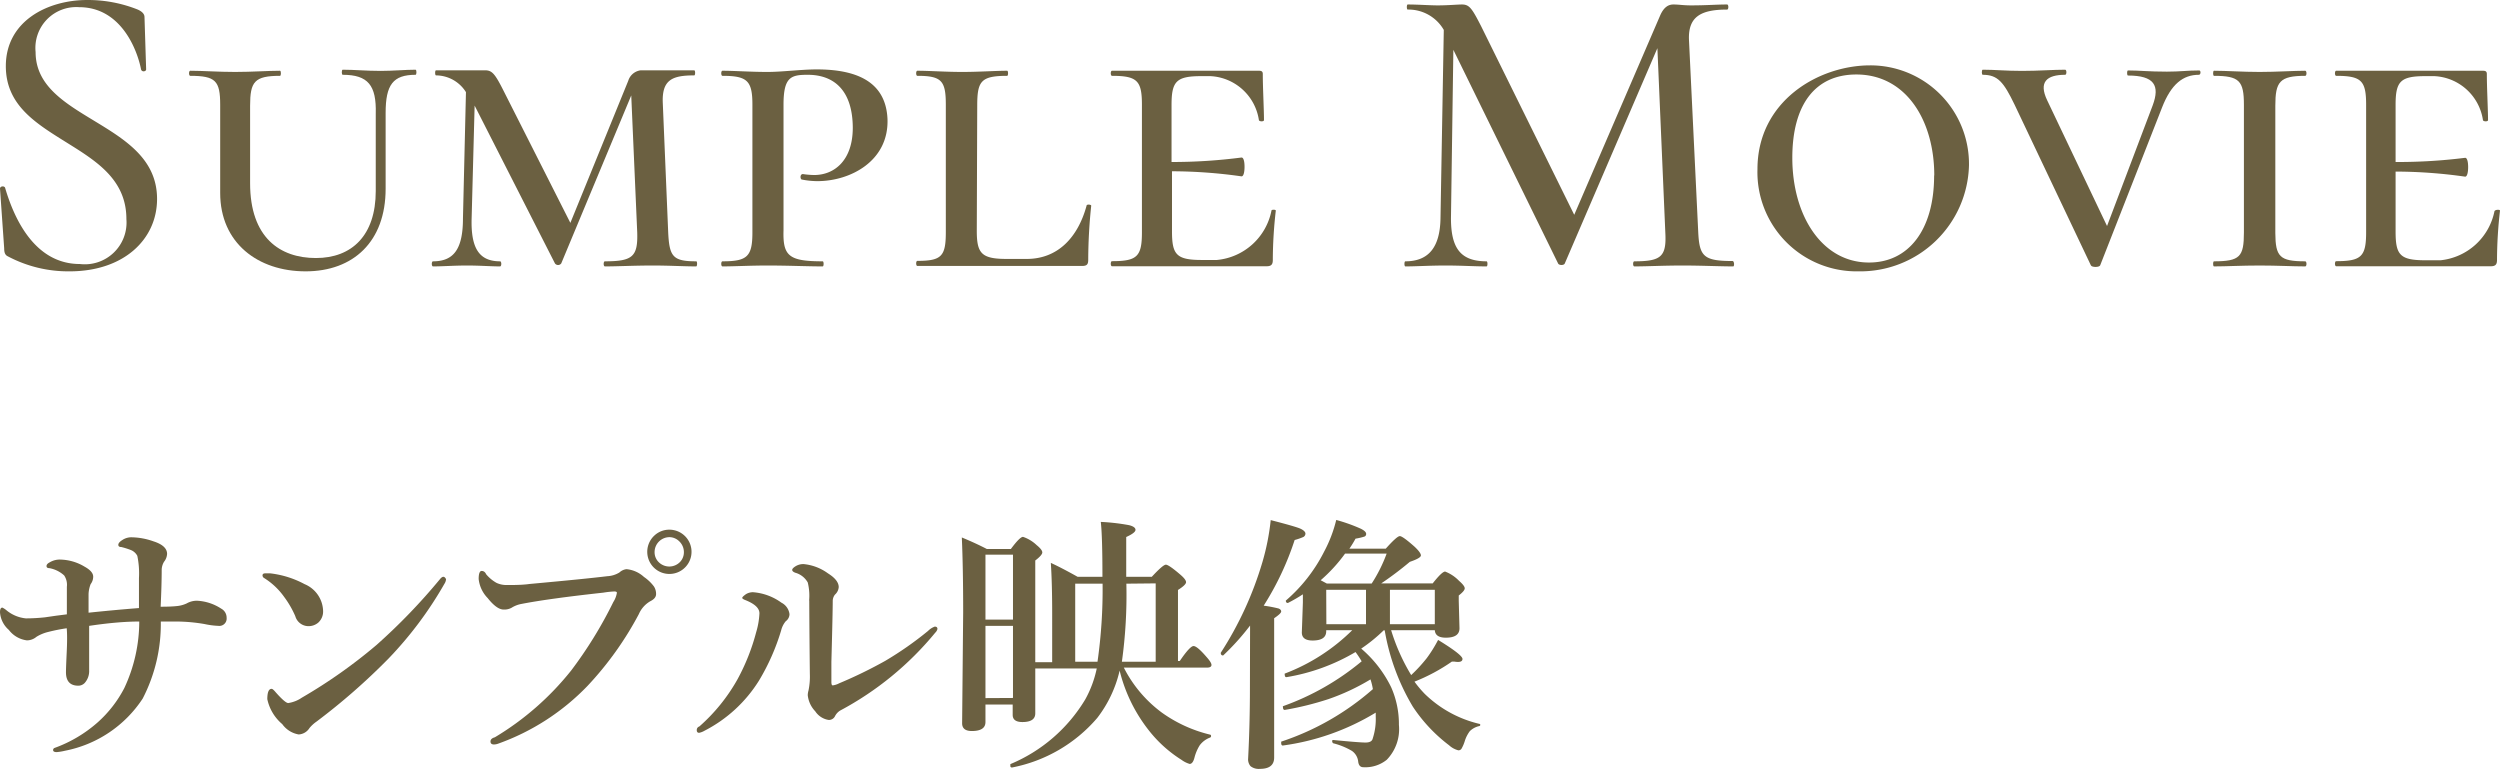
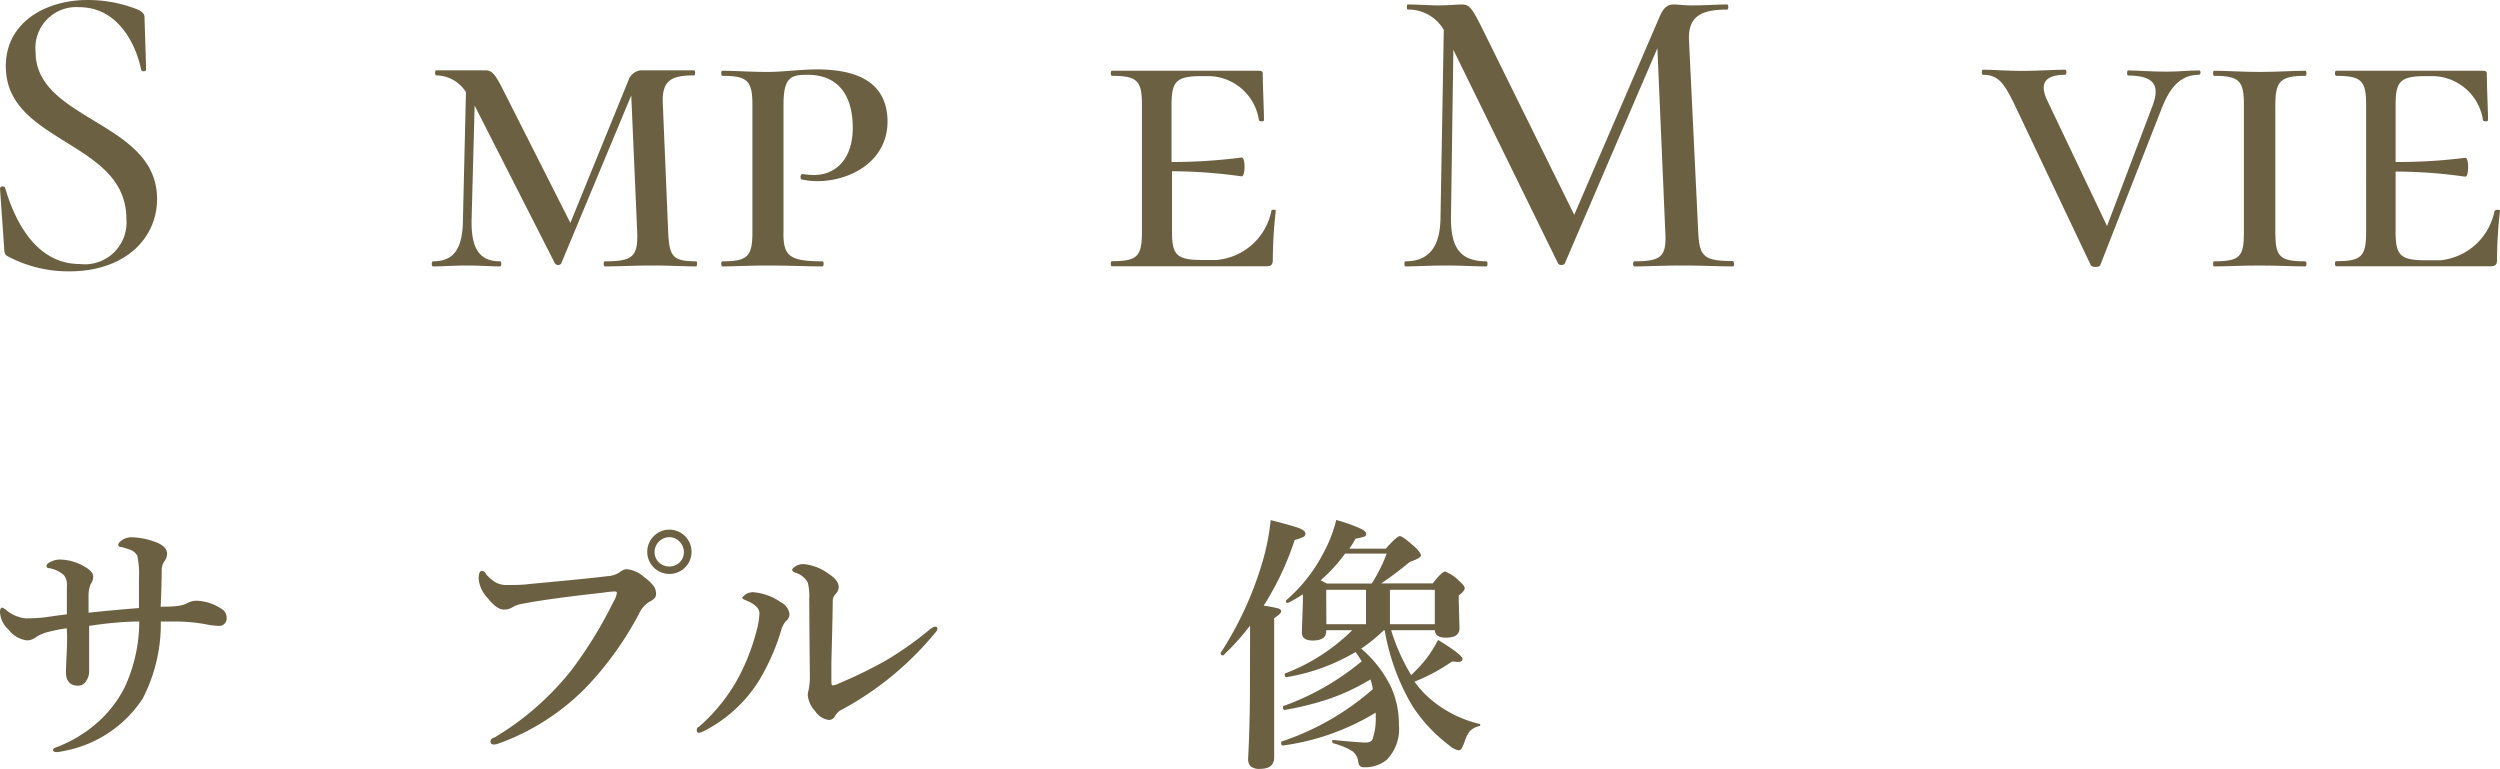
<svg xmlns="http://www.w3.org/2000/svg" viewBox="0 0 167.13 51.39">
  <defs>
    <style>.cls-1{isolation:isolate;}.cls-2{fill:#6b6041;}</style>
  </defs>
  <title>snav1-1</title>
  <g id="レイヤー_2" data-name="レイヤー 2">
    <g id="snav1-1.svg">
      <g class="cls-1">
        <path class="cls-2" d="M11.79,40.52a2,2,0,0,0,.69-.18,1.37,1.37,0,0,1,.69-.18,3.23,3.23,0,0,1,1.62.53.68.68,0,0,1,.36.61.49.49,0,0,1-.55.54,5.32,5.32,0,0,1-.92-.12,11.36,11.36,0,0,0-1.84-.17H10.75A10.85,10.85,0,0,1,9.54,46.7a8.05,8.05,0,0,1-5.2,3.49,3.54,3.54,0,0,1-.55.09q-.24,0-.24-.14A.15.15,0,0,1,3.65,50a8.94,8.94,0,0,0,2.87-1.7A8,8,0,0,0,8.31,46a10.52,10.52,0,0,0,1-4.45q-1.41,0-3.35.29,0,.49,0,1.48t0,1.49a1.19,1.19,0,0,1-.3.85.59.59,0,0,1-.42.18q-.83,0-.83-.9,0-.28.05-1.34T4.46,42a12,12,0,0,0-1.25.25,2.72,2.72,0,0,0-.77.32,1,1,0,0,1-.64.24,1.8,1.8,0,0,1-1.21-.7A1.71,1.71,0,0,1,0,40.93q0-.31.16-.31a1.33,1.33,0,0,1,.25.16,2.4,2.4,0,0,0,1.32.56A12.07,12.07,0,0,0,3,41.27l.76-.11.71-.09V39.23a1.12,1.12,0,0,0-.18-.76,2,2,0,0,0-1-.49q-.18,0-.18-.14t.22-.25a1.3,1.3,0,0,1,.74-.18,3.26,3.26,0,0,1,1.58.47q.58.32.58.67a.83.83,0,0,1-.17.5,2.06,2.06,0,0,0-.14.67q0,.62,0,1.24,1.71-.18,3.37-.31v-2a5.77,5.77,0,0,0-.11-1.49.84.84,0,0,0-.46-.4,5,5,0,0,0-.61-.19q-.2,0-.2-.15t.27-.32a1.08,1.08,0,0,1,.65-.18,4.56,4.56,0,0,1,1.43.27q.91.29.91.84a.91.91,0,0,1-.2.52,1.08,1.08,0,0,0-.16.53q0,1-.07,2.48Q11.42,40.56,11.79,40.52Z" />
-         <path class="cls-2" d="M17.67,38.65a.21.21,0,0,1-.12-.18q0-.14.18-.14l.34,0a6.38,6.38,0,0,1,2.29.72,2,2,0,0,1,1.24,1.8,1,1,0,0,1-.32.77,1,1,0,0,1-.66.24.92.92,0,0,1-.88-.67A6.41,6.41,0,0,0,19,39.91,4.69,4.69,0,0,0,17.67,38.65ZM19.27,47a2.18,2.18,0,0,0,.91-.36,34.29,34.29,0,0,0,5-3.53,39.67,39.67,0,0,0,4.23-4.39q.13-.16.23-.16t.18.16a.66.66,0,0,1-.11.31,25.18,25.18,0,0,1-3.74,5,42.71,42.71,0,0,1-4.81,4.21,2.35,2.35,0,0,0-.47.43.91.91,0,0,1-.72.43,1.7,1.7,0,0,1-1.1-.69,3,3,0,0,1-1-1.67q0-.69.29-.69.08,0,.28.24Q19.07,47,19.27,47Z" />
        <path class="cls-2" d="M40.33,39.62q-3.66.4-5.5.76a1.87,1.87,0,0,0-.63.25,1,1,0,0,1-.53.12q-.46,0-1.07-.77a2.15,2.15,0,0,1-.6-1.27q0-.54.2-.54t.3.22a2.51,2.51,0,0,0,.7.58,1.58,1.58,0,0,0,.69.14h.18q.86,0,1.33-.07,3.73-.34,5.2-.52a1.69,1.69,0,0,0,.81-.25.84.84,0,0,1,.47-.22,2,2,0,0,1,1.17.52,2.81,2.81,0,0,1,.67.64.92.92,0,0,1,.14.51q0,.28-.38.47a1.83,1.83,0,0,0-.77.86,22.09,22.09,0,0,1-3.42,4.79,15.53,15.53,0,0,1-6,3.88.87.87,0,0,1-.26.05q-.24,0-.24-.2t.29-.28a19,19,0,0,0,5.1-4.46A28.12,28.12,0,0,0,41,40.25a1.63,1.63,0,0,0,.24-.62q0-.09-.18-.09A6.54,6.54,0,0,0,40.33,39.62Zm4.43-4.21a1.48,1.48,0,1,1-1,.38A1.45,1.45,0,0,1,44.76,35.41Zm0,.5a1,1,0,0,0-1,1,.93.93,0,0,0,.33.72,1,1,0,0,0,1.38-.07.94.94,0,0,0,.25-.65,1,1,0,0,0-.33-.74A.94.94,0,0,0,44.76,35.91Z" />
        <path class="cls-2" d="M50.77,41q0-.5-.91-.87-.24-.09-.24-.16t.25-.25a.91.91,0,0,1,.46-.13,3.71,3.71,0,0,1,1.91.7,1,1,0,0,1,.54.77.6.6,0,0,1-.25.47,1.52,1.52,0,0,0-.31.62,14.64,14.64,0,0,1-1.48,3.35,9.29,9.29,0,0,1-3.64,3.35,1.18,1.18,0,0,1-.36.14q-.16,0-.16-.18t.18-.25a12,12,0,0,0,2.55-3.16,14,14,0,0,0,1.24-3.13A5.19,5.19,0,0,0,50.77,41Zm3.32-.83A3.69,3.69,0,0,0,54,38.94a1.37,1.37,0,0,0-.83-.65q-.21-.08-.21-.19t.25-.26a1,1,0,0,1,.51-.13,3.28,3.28,0,0,1,1.63.62q.72.45.72.92a.74.74,0,0,1-.25.5.69.69,0,0,0-.15.43q0,.74-.09,4.07v1.34q0,.23.09.23a1.28,1.28,0,0,0,.43-.14,30.08,30.08,0,0,0,3.08-1.5,22.88,22.88,0,0,0,2.86-2,1.21,1.21,0,0,1,.45-.29q.18,0,.18.16a.52.52,0,0,1-.15.25,21,21,0,0,1-6.35,5.2.94.94,0,0,0-.35.38.45.45,0,0,1-.42.25,1.31,1.31,0,0,1-.9-.58,1.82,1.82,0,0,1-.5-1.08,1.24,1.24,0,0,1,.05-.31,4.54,4.54,0,0,0,.09-1.1Q54.11,42.41,54.1,40.12Z" />
-         <path class="cls-2" d="M74.85,44.83A8.19,8.19,0,0,1,73.35,48a10,10,0,0,1-5.7,3.31s-.07,0-.1-.06a.2.2,0,0,1,0-.11.06.06,0,0,1,0-.06,10.58,10.58,0,0,0,5-4.32,7.34,7.34,0,0,0,.77-2.07H69.21q0,1.48,0,3,0,.58-.86.58-.65,0-.65-.48v-.69H65.88v1.17q0,.6-.91.6-.65,0-.65-.52l.07-7.42q0-2.94-.09-5,.94.39,1.67.77h1.61q.6-.81.81-.81a2.45,2.45,0,0,1,.91.55q.38.31.38.49t-.47.54v6.8h1.13V41q0-2-.09-3.37.72.33,1.79.93h1.66q0-2.72-.11-3.67a14,14,0,0,1,1.9.22q.42.11.42.31t-.62.48v2.66H77q.75-.81.94-.81t.95.65q.4.34.4.52t-.54.52v4.75h.12q.68-1,.92-1t.86.72q.34.38.34.54t-.24.18H75.13a8.54,8.54,0,0,0,2.53,3,9.25,9.25,0,0,0,3.23,1.48.08.08,0,0,1,.07.09.1.1,0,0,1-.07.11,1.52,1.52,0,0,0-.69.52,2.94,2.94,0,0,0-.35.83q-.11.41-.32.41a1.75,1.75,0,0,1-.54-.27,8.57,8.57,0,0,1-2.21-2A10.48,10.48,0,0,1,74.85,44.83Zm-7.13-3.41V37.08H65.88v4.34Zm0,5.24V41.84H65.88v4.83Zm6-7.64H71.88v5.22h1.49A34.08,34.08,0,0,0,73.71,39Zm1.58,0A32.42,32.42,0,0,1,75,44.24h2.26V39Z" />
        <path class="cls-2" d="M83.57,41.82a16.27,16.27,0,0,1-1.8,2h0q-.16,0-.16-.18a.08.08,0,0,1,0,0,23.26,23.26,0,0,0,2.79-6.08,15.61,15.61,0,0,0,.55-2.79q1.71.44,2,.58t.32.3a.26.26,0,0,1-.14.25,4.22,4.22,0,0,1-.58.2,19.4,19.4,0,0,1-2.07,4.39,8.56,8.56,0,0,1,1,.19q.17.07.17.2t-.47.45v9.31q0,.76-.95.76a.89.89,0,0,1-.63-.18.7.7,0,0,1-.16-.51q.12-2.3.12-4.73Zm9,.32H92.5A10.64,10.64,0,0,1,91,43.36a8,8,0,0,1,2,2.58,6.07,6.07,0,0,1,.52,2.52,2.94,2.94,0,0,1-.81,2.33,2.28,2.28,0,0,1-1.57.5q-.29,0-.34-.36a1,1,0,0,0-.42-.73,4.69,4.69,0,0,0-1.25-.51s-.07-.05-.07-.12,0-.1.07-.1q1.74.17,2.16.17t.48-.27a4.18,4.18,0,0,0,.2-1.48v-.25a16.08,16.08,0,0,1-6.21,2.2q-.11,0-.11-.17s0-.08,0-.09a17.71,17.71,0,0,0,6.13-3.51,4.38,4.38,0,0,0-.16-.65,14.69,14.69,0,0,1-2.82,1.32,20.46,20.46,0,0,1-2.91.72q-.12,0-.12-.18a.07.07,0,0,1,0-.07,17.28,17.28,0,0,0,5.26-3,6.58,6.58,0,0,0-.41-.62A13.3,13.3,0,0,1,86,45.27q-.11,0-.11-.16a.08.08,0,0,1,0-.08,12.91,12.91,0,0,0,4.51-2.9H88.66v.07q0,.62-.91.62-.72,0-.72-.54l.07-2v-.55a10.17,10.17,0,0,1-1,.58h0q-.14,0-.14-.16a.06.06,0,0,1,0,0,10.61,10.61,0,0,0,2.56-3.27,8.93,8.93,0,0,0,.81-2.12,11.2,11.2,0,0,1,1.63.58q.37.18.37.35a.18.18,0,0,1-.11.18,4.08,4.08,0,0,1-.6.14,7.46,7.46,0,0,1-.41.67h2.43q.75-.84.94-.84t1,.72q.41.39.41.57t-.74.43A22.64,22.64,0,0,1,92.34,39h3.44q.62-.79.83-.79a2.59,2.59,0,0,1,.93.62q.38.33.38.5t-.4.48v.36L97.57,42q0,.63-.91.63-.71,0-.74-.5H93a13.23,13.23,0,0,0,1.34,3A10.18,10.18,0,0,0,95.38,44a8.87,8.87,0,0,0,.76-1.22q1.63,1,1.63,1.27t-.54.18h-.17a12.21,12.21,0,0,1-2.5,1.34,7.43,7.43,0,0,0,.69.82,7.79,7.79,0,0,0,3.64,2s.07,0,.07.07a.08.08,0,0,1-.07.08,1.29,1.29,0,0,0-.63.34,2.18,2.18,0,0,0-.33.64,2.5,2.5,0,0,1-.23.54.24.24,0,0,1-.21.1,1.46,1.46,0,0,1-.62-.34,10.47,10.47,0,0,1-2.42-2.58A14.76,14.76,0,0,1,92.57,42.14Zm-4.28-3.35.41.22h3a9.92,9.92,0,0,0,1-2H89.92A10.46,10.46,0,0,1,88.29,38.79Zm.38,2.94h2.65v-2.3H88.66Zm7.25,0v-2.3h-3v2.3Z" />
      </g>
      <g class="cls-1">
        <path class="cls-2" d="M6.27,8.06c2.07,1.26,4.23,2.55,4.23,5.24s-2.21,4.84-5.85,4.84a8.62,8.62,0,0,1-4.12-1c-.17-.08-.25-.22-.25-.53l-.28-4c0-.17.28-.2.34-.06.67,2.3,2.1,5.1,5,5.1a2.79,2.79,0,0,0,3.11-3c0-2.69-2.07-3.92-4.09-5.18S.39,7,.39,4.42C.39,1.4,3.19,0,5.83,0A9,9,0,0,1,9.21.64c.31.14.45.31.45.5l.11,3.5c0,.14-.28.2-.34,0C9.19,3.39,8.12.48,5.29.48a2.73,2.73,0,0,0-2.91,3C2.38,5.71,4.29,6.86,6.27,8.06Z" />
-         <path class="cls-2" d="M22.91,5c-.08,0-.08-.34,0-.34.78,0,1.57.08,2.55.08.81,0,1.65-.08,2.32-.08.08,0,.08.34,0,.34-1.51,0-2,.67-2,2.55v5.07c0,3.53-2.16,5.52-5.35,5.52s-5.71-1.9-5.71-5.24V7c0-1.6-.31-1.93-2-1.93-.11,0-.11-.34,0-.34.81,0,1.88.08,3,.08s2.21-.08,3-.08c.08,0,.08.34,0,.34-1.71,0-2,.39-2,2v5.18c0,3.64,2,5,4.4,5s4-1.51,4-4.48V7.59C25.17,5.71,24.61,5,22.91,5Z" />
        <path class="cls-2" d="M46.54,17.81c-.81,0-1.82-.06-2.88-.06-1.29,0-2.32.06-3.22.06-.11,0-.11-.34,0-.34,1.85,0,2.21-.31,2.16-1.93L42.2,6.38,37.52,17.61a.26.26,0,0,1-.42,0L31.73,7.06l-.2,7.53c-.06,2,.5,2.88,1.9,2.88.11,0,.11.34,0,.34-.64,0-1.34-.06-2.21-.06s-1.6.06-2.27.06c-.11,0-.11-.34,0-.34,1.4,0,2-.84,2-2.88l.2-8.43a2.37,2.37,0,0,0-2-1.12c-.08,0-.08-.34,0-.34l1.79,0c.64,0,1.18,0,1.48,0,.48,0,.67.22,1.29,1.46l4.42,8.74L42,5.4a1,1,0,0,1,.84-.7c.28,0,.9,0,1.57,0,.9,0,1.34,0,2,0,.08,0,.08.34,0,.34-1.46,0-2.18.28-2.1,1.88l.36,8.62c.08,1.62.31,1.93,1.88,1.93C46.62,17.47,46.62,17.81,46.54,17.81Z" />
        <path class="cls-2" d="M55,17.47c.08,0,.08.34,0,.34-1.06,0-2.3-.06-3.7-.06-1.12,0-2.21.06-3,.06-.11,0-.11-.34,0-.34,1.65,0,2-.31,2-1.93V7c0-1.6-.34-1.93-2-1.93-.11,0-.11-.34,0-.34.81,0,1.88.08,3,.08,1,0,2.27-.17,3.3-.17,2.94,0,4.62,1,4.73,3.3.11,2.83-2.49,4.17-4.68,4.17A5.46,5.46,0,0,1,53.59,12c-.11-.06-.11-.39.11-.36a5.45,5.45,0,0,0,.73.06c1.37,0,2.58-1,2.58-3.16C57,6.1,55.81,5,54,5c-1.12,0-1.62.14-1.62,2v8.4C52.33,17.11,52.73,17.47,55,17.47Z" />
-         <path class="cls-2" d="M65.3,15.43c0,1.51.31,1.88,2,1.88h1.34c2.07,0,3.42-1.43,4-3.56,0-.11.31-.08.31,0a35.64,35.64,0,0,0-.2,3.61c0,.31-.08.42-.42.42h-11c-.11,0-.11-.34,0-.34,1.62,0,1.9-.31,1.9-1.93V7c0-1.6-.28-1.93-1.9-1.93-.11,0-.11-.34,0-.34.81,0,1.88.08,3,.08s2.21-.08,3-.08c.08,0,.08.34,0,.34-1.76,0-2,.36-2,2Z" />
        <path class="cls-2" d="M85.29,14.08a29.58,29.58,0,0,0-.2,3.3c0,.31-.11.42-.42.42H74.34c-.11,0-.11-.34,0-.34,1.68,0,2-.31,2-1.93V7c0-1.6-.31-1.93-2-1.93-.11,0-.11-.34,0-.34h9.83c.2,0,.25.08.25.22,0,.92.08,2.38.08,3.08,0,.11-.31.11-.34,0a3.45,3.45,0,0,0-3.25-2.94h-.59c-1.68,0-2,.34-2,1.93v3.81A35.92,35.92,0,0,0,83,10.53c.14,0,.2.28.2.62s-.06.64-.2.64a33.53,33.53,0,0,0-4.65-.34v4c0,1.57.28,1.93,2,1.93h1A4.11,4.11,0,0,0,85,14.08C85,14,85.29,14,85.29,14.08Z" />
        <path class="cls-2" d="M115.87,17.81c-.92,0-2.13-.06-3.39-.06s-2.35.06-3.22.06c-.11,0-.11-.34,0-.34,1.79,0,2.16-.31,2.07-1.93L110.8,3.22l-6.19,14.39c-.05.14-.39.14-.45,0l-7-14.28L97,14.59c0,2,.64,2.88,2.38,2.88.08,0,.08.34,0,.34-.84,0-1.68-.06-2.74-.06s-1.93.06-2.69.06c-.08,0-.08-.34,0-.34,1.54,0,2.32-.92,2.35-2.88L96.52,2A2.72,2.72,0,0,0,94.11.64c-.08,0-.08-.34,0-.34.67,0,1.48.06,2,.06.7,0,1.32-.06,1.62-.06.5,0,.67.25,1.29,1.46l6.22,12.6L111,1c.22-.48.5-.7.87-.7s.64.06,1.18.06c1.06,0,1.68-.06,2.41-.06.11,0,.11.34,0,.34-1.76,0-2.6.48-2.55,2l.62,12.88c.08,1.62.36,1.93,2.3,1.93C115.95,17.47,115.95,17.81,115.87,17.81Z" />
-         <path class="cls-2" d="M117.49,11.31c0-4.56,4.09-6.94,7.53-6.94a6.59,6.59,0,0,1,6.61,6.69,7.27,7.27,0,0,1-7.39,7.08A6.63,6.63,0,0,1,117.49,11.31Zm11.82.42c0-3.67-1.88-6.75-5.21-6.75-2.74,0-4.28,2-4.28,5.57,0,3.89,2,7,5.12,7C127.54,17.56,129.3,15.43,129.3,11.73Z" />
        <path class="cls-2" d="M147,5c-1.06,0-1.85.62-2.46,2.18l-4.14,10.56c-.06.14-.56.14-.62,0L134.68,7c-.73-1.51-1.12-2-2.13-2-.08,0-.08-.34,0-.34.84,0,1.51.08,2.63.08s2.07-.08,2.88-.08c.11,0,.11.34,0,.34-1.23,0-1.79.48-1.2,1.71l4,8.4,3.05-8.06c.5-1.34.11-2-1.65-2-.08,0-.08-.34,0-.34.78,0,1.37.08,2.6.08.92,0,1.34-.08,2.16-.08C147.14,4.7,147.14,5,147,5Z" />
        <path class="cls-2" d="M154.11,17.47c.11,0,.11.34,0,.34-.84,0-1.85-.06-3.05-.06s-2.21.06-3.05.06c-.08,0-.08-.34,0-.34,1.74,0,2-.31,2-1.93V7c0-1.6-.31-1.93-2-1.93-.08,0-.08-.34,0-.34.84,0,1.93.08,3.05.08s2.27-.08,3.05-.08c.11,0,.11.34,0,.34-1.71,0-2,.39-2,2v8.51C152.12,17.16,152.4,17.47,154.11,17.47Z" />
        <path class="cls-2" d="M167.13,14.08a29.7,29.7,0,0,0-.2,3.3c0,.31-.11.42-.42.42H156.18c-.11,0-.11-.34,0-.34,1.68,0,2-.31,2-1.93V7c0-1.6-.31-1.93-2-1.93-.11,0-.11-.34,0-.34H166c.2,0,.25.08.25.22,0,.92.08,2.38.08,3.08,0,.11-.31.11-.34,0a3.45,3.45,0,0,0-3.25-2.94h-.59c-1.68,0-2,.34-2,1.93v3.81a35.94,35.94,0,0,0,4.65-.28c.14,0,.2.28.2.62s-.06.64-.2.64a33.53,33.53,0,0,0-4.65-.34v4c0,1.57.28,1.93,2,1.93h1a4.11,4.11,0,0,0,3.61-3.28C166.82,14,167.13,14,167.13,14.08Z" />
      </g>
    </g>
  </g>
</svg>